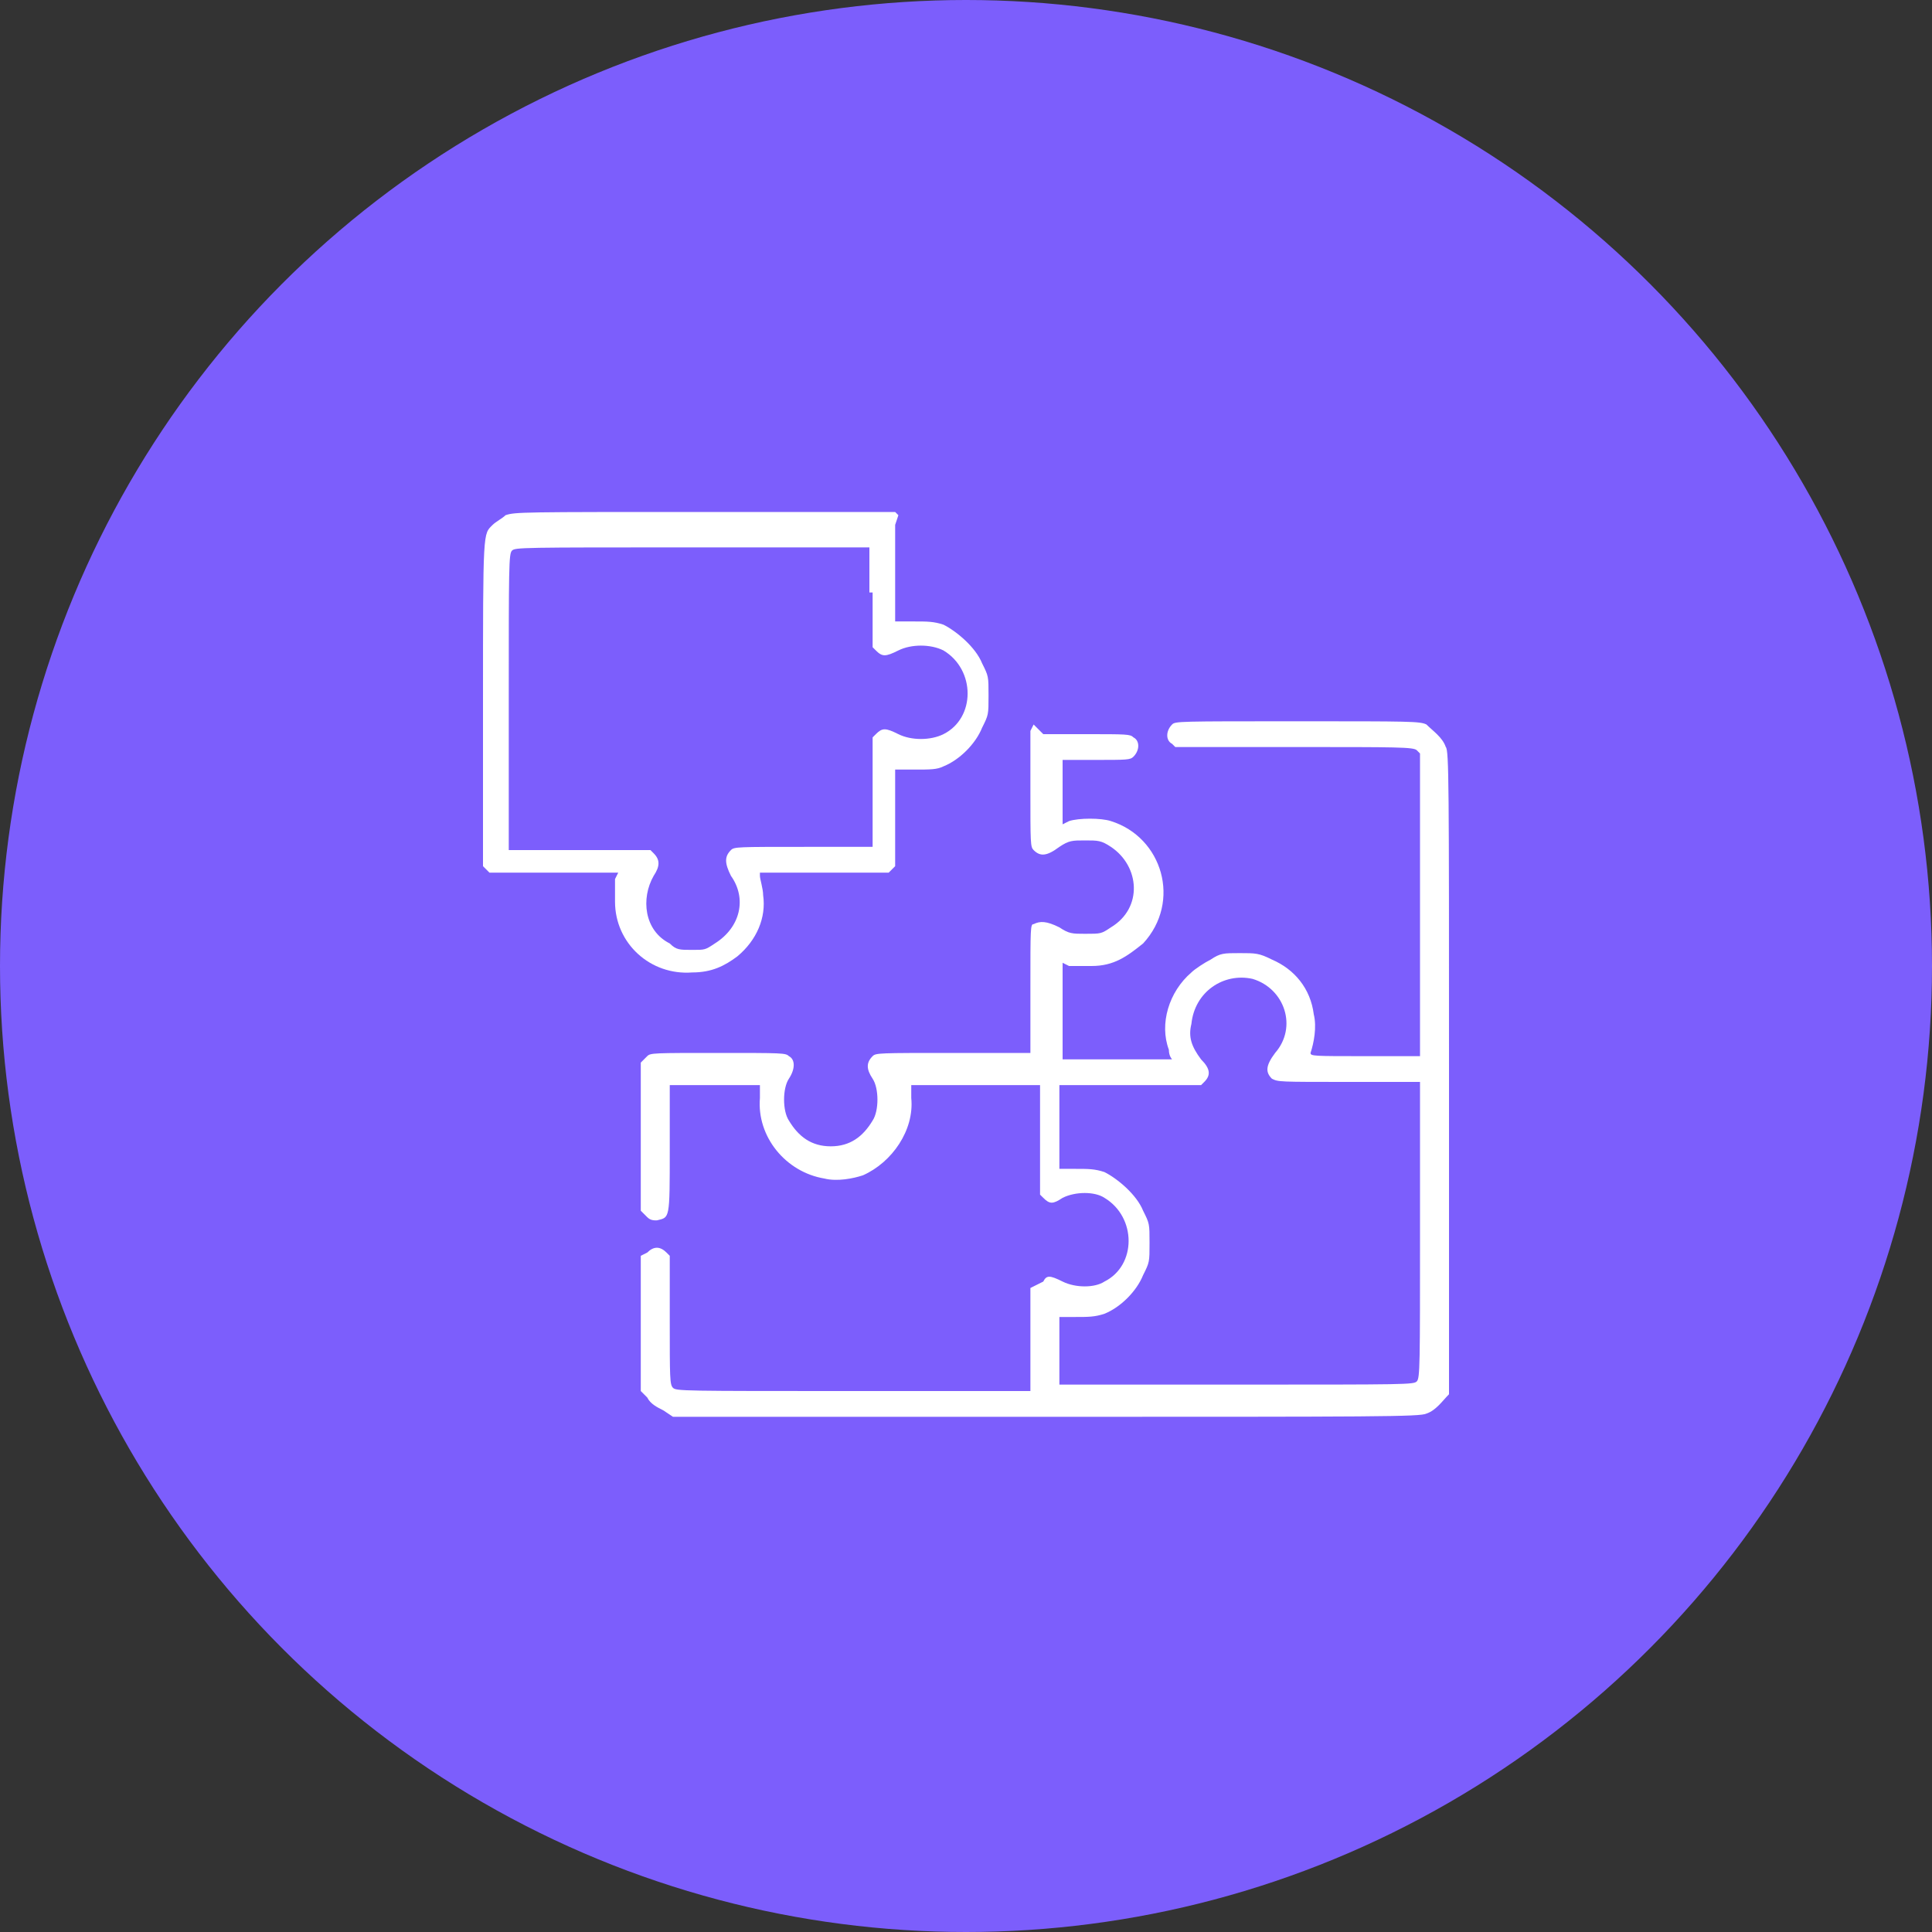
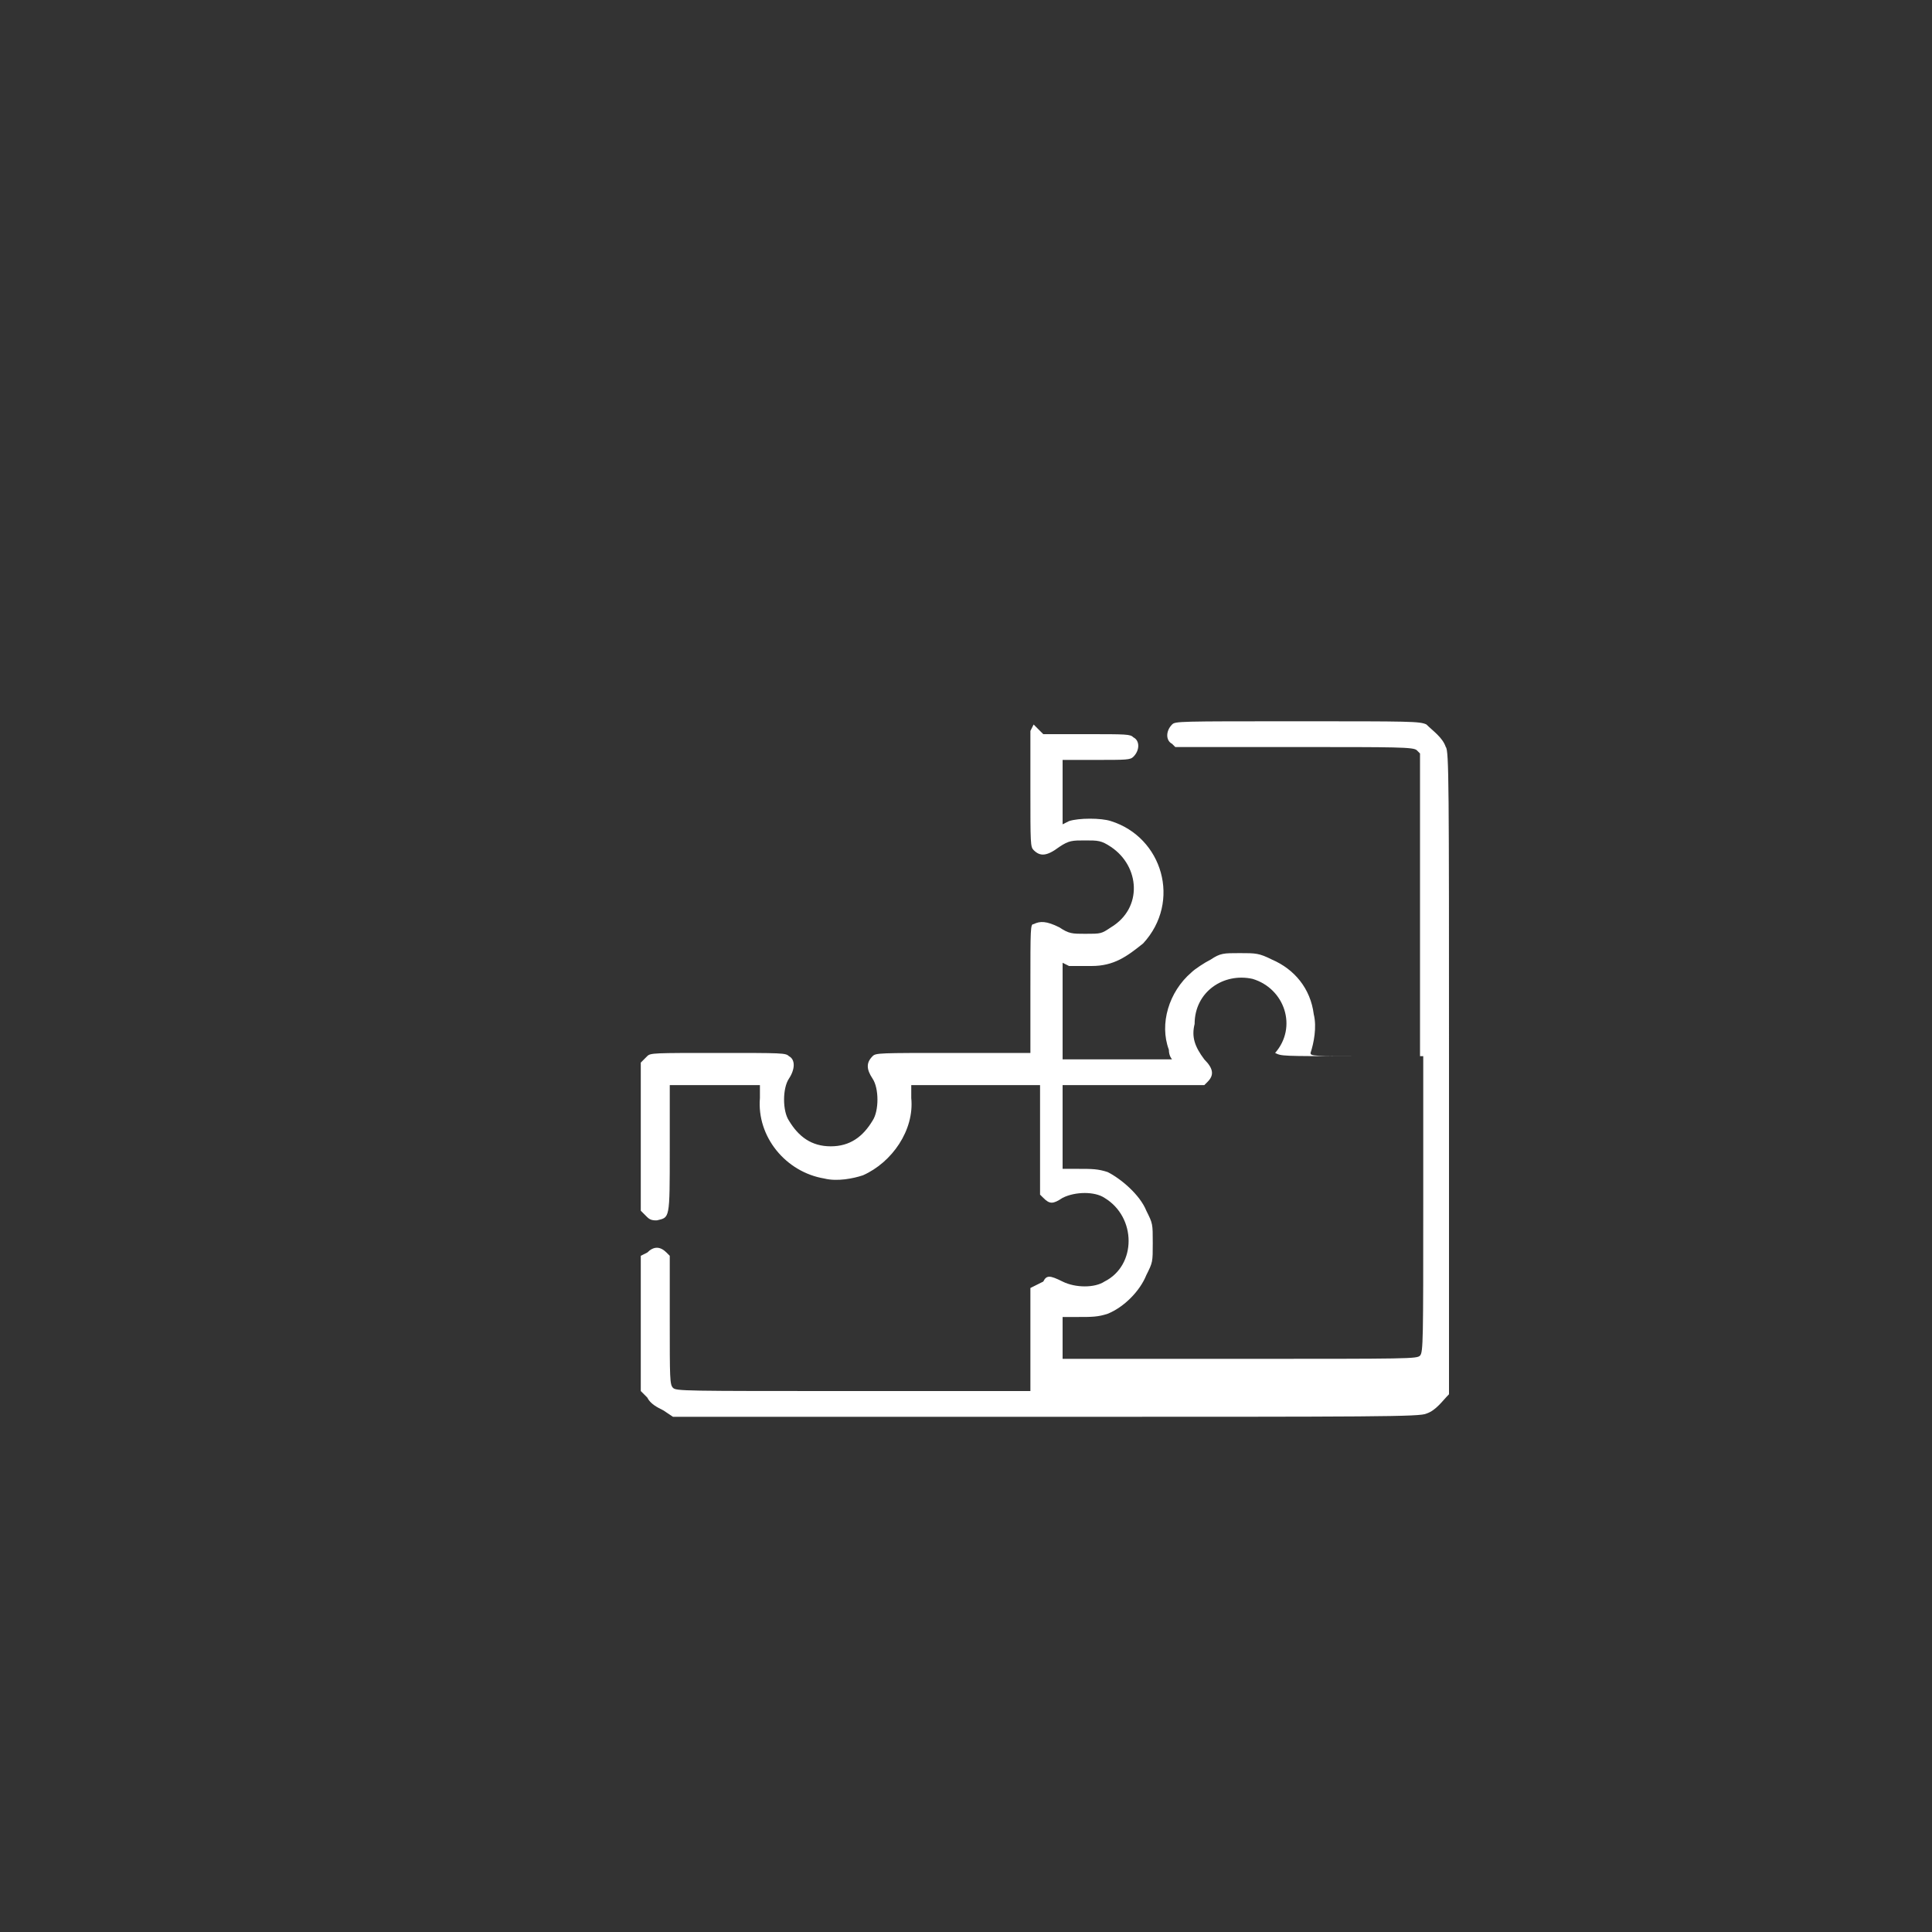
<svg xmlns="http://www.w3.org/2000/svg" version="1.1" id="Layer_1" x="0px" y="0px" viewBox="0 0 60 60" style="enable-background:new 0 0 60 60;" xml:space="preserve">
  <rect x="0" y="0" width="60" height="60" fill="#333333" stroke="none" />
  <style type="text/css">
	.st0{fill:#7C5EFC;}
	.st1{fill:#FFFFFF;}
</style>
-   <circle class="st0" cx="30" cy="30" r="30" />
-   <path class="st1" d="M15.7,16c-0.1,0.1-0.3,0.2-0.4,0.3C15,16.6,15,16.4,15,21.9v5l0.1,0.1l0.1,0.1h2h2l-0.1,0.2c0,0.1,0,0.5,0,0.7  c0,1.3,1.1,2.3,2.4,2.2c0.6,0,1-0.2,1.4-0.5c0.6-0.5,0.9-1.2,0.8-1.9c0-0.2-0.1-0.5-0.1-0.6l0-0.1h2h2l0.1-0.1l0.1-0.1v-1.5v-1.5  h0.6c0.5,0,0.7,0,0.9-0.1c0.5-0.2,1-0.7,1.2-1.2c0.2-0.4,0.2-0.4,0.2-1c0-0.6,0-0.6-0.2-1c-0.2-0.5-0.8-1-1.2-1.2  c-0.3-0.1-0.5-0.1-0.9-0.1l-0.6,0v-1.5v-1.5L27.9,16l-0.1-0.1h-5.9C16.2,15.9,16,15.9,15.7,16z M27.1,18.4v1.7l0.1,0.1  c0.2,0.2,0.3,0.2,0.7,0c0.4-0.2,1-0.2,1.4,0c1,0.6,1,2.1,0,2.6c-0.4,0.2-1,0.2-1.4,0c-0.4-0.2-0.5-0.2-0.7,0l-0.1,0.1v1.7v1.7H25  c-2.1,0-2.2,0-2.3,0.1c-0.2,0.2-0.2,0.4,0,0.8c0.5,0.7,0.3,1.6-0.5,2.1c-0.3,0.2-0.3,0.2-0.7,0.2c-0.4,0-0.5,0-0.7-0.2  c-0.8-0.4-0.9-1.4-0.5-2.1c0.2-0.3,0.2-0.5,0-0.7l-0.1-0.1h-2.2h-2.2v-4.6c0-4.2,0-4.6,0.1-4.7c0.1-0.1,0.3-0.1,5.6-0.1h5.5V18.4z" />
-   <path class="st1" d="M32.1,22.5L32,22.7v1.8c0,1.7,0,1.8,0.1,1.9c0.2,0.2,0.4,0.2,0.8-0.1c0.3-0.2,0.4-0.2,0.8-0.2  c0.4,0,0.5,0,0.8,0.2c0.9,0.6,1,1.9,0,2.5c-0.3,0.2-0.3,0.2-0.8,0.2c-0.4,0-0.5,0-0.8-0.2c-0.4-0.2-0.6-0.2-0.8-0.1  C32,28.7,32,28.8,32,30.7v2h-2.4c-2.3,0-2.4,0-2.5,0.1c-0.2,0.2-0.2,0.4,0,0.7c0.2,0.3,0.2,1,0,1.3c-0.3,0.5-0.7,0.8-1.3,0.8  c-0.6,0-1-0.3-1.3-0.8c-0.2-0.3-0.2-1,0-1.3c0.2-0.3,0.2-0.6,0-0.7c-0.1-0.1-0.2-0.1-2.2-0.1c-2,0-2.1,0-2.2,0.1L19.9,33v2.3v2.3  l0.2,0.2c0.1,0.1,0.2,0.1,0.3,0.1c0.4-0.1,0.4,0,0.4-2.2l0-2h1.4h1.4l0,0.4c-0.1,1.2,0.8,2.3,2,2.5c0.4,0.1,0.9,0,1.2-0.1  c0.9-0.4,1.6-1.4,1.5-2.4l0-0.4h2h2v1.7v1.7l0.1,0.1c0.2,0.2,0.3,0.2,0.6,0c0.4-0.2,1-0.2,1.3,0c1,0.6,1,2.1,0,2.6  c-0.3,0.2-0.9,0.2-1.3,0c-0.4-0.2-0.5-0.2-0.6,0L32,40v1.6v1.6h-5.5c-5.3,0-5.5,0-5.6-0.1c-0.1-0.1-0.1-0.3-0.1-2.1v-2l-0.1-0.1  c-0.2-0.2-0.4-0.2-0.6,0L19.9,39l0,2.1l0,2.1l0.2,0.2c0.1,0.2,0.3,0.3,0.5,0.4l0.3,0.2h11.6c10.3,0,11.6,0,11.8-0.1  c0.3-0.1,0.5-0.4,0.7-0.6C45,43,45,42.6,45,33.2c0-8.8,0-9.9-0.1-10c-0.1-0.3-0.4-0.5-0.6-0.7c-0.2-0.1-0.5-0.1-4-0.1  c-3.7,0-3.8,0-3.9,0.1c-0.2,0.2-0.2,0.5,0,0.6l0.1,0.1h3.7c3.2,0,3.7,0,3.8,0.1l0.1,0.1v4.7v4.7h-1.7c-1.6,0-1.7,0-1.7-0.1  c0.1-0.3,0.2-0.8,0.1-1.2c-0.1-0.8-0.6-1.4-1.3-1.7c-0.4-0.2-0.5-0.2-1-0.2c-0.5,0-0.6,0-0.9,0.2c-0.2,0.1-0.5,0.3-0.6,0.4  c-0.7,0.6-1,1.6-0.7,2.4c0,0.2,0.1,0.3,0.1,0.3c0,0-0.8,0-1.7,0h-1.7v-1.5v-1.5l0.2,0.1c0.1,0,0.5,0,0.7,0c0.7,0,1.1-0.3,1.6-0.7  c1.2-1.3,0.6-3.3-1-3.8c-0.3-0.1-1-0.1-1.3,0l-0.2,0.1v-1v-1H34c1,0,1.1,0,1.2-0.1c0.2-0.2,0.2-0.5,0-0.6c-0.1-0.1-0.2-0.1-1.5-0.1  h-1.3L32.1,22.5z M38.9,30.4c1,0.3,1.4,1.5,0.7,2.3c-0.3,0.4-0.3,0.6-0.1,0.8c0.2,0.1,0.2,0.1,2.4,0.1h2.2v4.6c0,4.2,0,4.6-0.1,4.7  c-0.1,0.1-0.3,0.1-5.6,0.1h-5.5V42v-1.1l0.5,0c0.4,0,0.6,0,0.9-0.1c0.5-0.2,1-0.7,1.2-1.2c0.2-0.4,0.2-0.4,0.2-1s0-0.6-0.2-1  c-0.2-0.5-0.8-1-1.2-1.2c-0.3-0.1-0.5-0.1-0.9-0.1l-0.5,0v-1.3v-1.3h2.2h2.2l0.1-0.1c0.2-0.2,0.2-0.4-0.1-0.7  c-0.3-0.4-0.4-0.7-0.3-1.1C37.1,30.8,38,30.2,38.9,30.4z" />
+   <path class="st1" d="M32.1,22.5L32,22.7v1.8c0,1.7,0,1.8,0.1,1.9c0.2,0.2,0.4,0.2,0.8-0.1c0.3-0.2,0.4-0.2,0.8-0.2  c0.4,0,0.5,0,0.8,0.2c0.9,0.6,1,1.9,0,2.5c-0.3,0.2-0.3,0.2-0.8,0.2c-0.4,0-0.5,0-0.8-0.2c-0.4-0.2-0.6-0.2-0.8-0.1  C32,28.7,32,28.8,32,30.7v2h-2.4c-2.3,0-2.4,0-2.5,0.1c-0.2,0.2-0.2,0.4,0,0.7c0.2,0.3,0.2,1,0,1.3c-0.3,0.5-0.7,0.8-1.3,0.8  c-0.6,0-1-0.3-1.3-0.8c-0.2-0.3-0.2-1,0-1.3c0.2-0.3,0.2-0.6,0-0.7c-0.1-0.1-0.2-0.1-2.2-0.1c-2,0-2.1,0-2.2,0.1L19.9,33v2.3v2.3  l0.2,0.2c0.1,0.1,0.2,0.1,0.3,0.1c0.4-0.1,0.4,0,0.4-2.2l0-2h1.4h1.4l0,0.4c-0.1,1.2,0.8,2.3,2,2.5c0.4,0.1,0.9,0,1.2-0.1  c0.9-0.4,1.6-1.4,1.5-2.4l0-0.4h2h2v1.7v1.7l0.1,0.1c0.2,0.2,0.3,0.2,0.6,0c0.4-0.2,1-0.2,1.3,0c1,0.6,1,2.1,0,2.6  c-0.3,0.2-0.9,0.2-1.3,0c-0.4-0.2-0.5-0.2-0.6,0L32,40v1.6v1.6h-5.5c-5.3,0-5.5,0-5.6-0.1c-0.1-0.1-0.1-0.3-0.1-2.1v-2l-0.1-0.1  c-0.2-0.2-0.4-0.2-0.6,0L19.9,39l0,2.1l0,2.1l0.2,0.2c0.1,0.2,0.3,0.3,0.5,0.4l0.3,0.2h11.6c10.3,0,11.6,0,11.8-0.1  c0.3-0.1,0.5-0.4,0.7-0.6C45,43,45,42.6,45,33.2c0-8.8,0-9.9-0.1-10c-0.1-0.3-0.4-0.5-0.6-0.7c-0.2-0.1-0.5-0.1-4-0.1  c-3.7,0-3.8,0-3.9,0.1c-0.2,0.2-0.2,0.5,0,0.6l0.1,0.1h3.7c3.2,0,3.7,0,3.8,0.1l0.1,0.1v4.7v4.7h-1.7c-1.6,0-1.7,0-1.7-0.1  c0.1-0.3,0.2-0.8,0.1-1.2c-0.1-0.8-0.6-1.4-1.3-1.7c-0.4-0.2-0.5-0.2-1-0.2c-0.5,0-0.6,0-0.9,0.2c-0.2,0.1-0.5,0.3-0.6,0.4  c-0.7,0.6-1,1.6-0.7,2.4c0,0.2,0.1,0.3,0.1,0.3c0,0-0.8,0-1.7,0h-1.7v-1.5v-1.5l0.2,0.1c0.1,0,0.5,0,0.7,0c0.7,0,1.1-0.3,1.6-0.7  c1.2-1.3,0.6-3.3-1-3.8c-0.3-0.1-1-0.1-1.3,0l-0.2,0.1v-1v-1H34c1,0,1.1,0,1.2-0.1c0.2-0.2,0.2-0.5,0-0.6c-0.1-0.1-0.2-0.1-1.5-0.1  h-1.3L32.1,22.5z M38.9,30.4c1,0.3,1.4,1.5,0.7,2.3c0.2,0.1,0.2,0.1,2.4,0.1h2.2v4.6c0,4.2,0,4.6-0.1,4.7  c-0.1,0.1-0.3,0.1-5.6,0.1h-5.5V42v-1.1l0.5,0c0.4,0,0.6,0,0.9-0.1c0.5-0.2,1-0.7,1.2-1.2c0.2-0.4,0.2-0.4,0.2-1s0-0.6-0.2-1  c-0.2-0.5-0.8-1-1.2-1.2c-0.3-0.1-0.5-0.1-0.9-0.1l-0.5,0v-1.3v-1.3h2.2h2.2l0.1-0.1c0.2-0.2,0.2-0.4-0.1-0.7  c-0.3-0.4-0.4-0.7-0.3-1.1C37.1,30.8,38,30.2,38.9,30.4z" />
</svg>